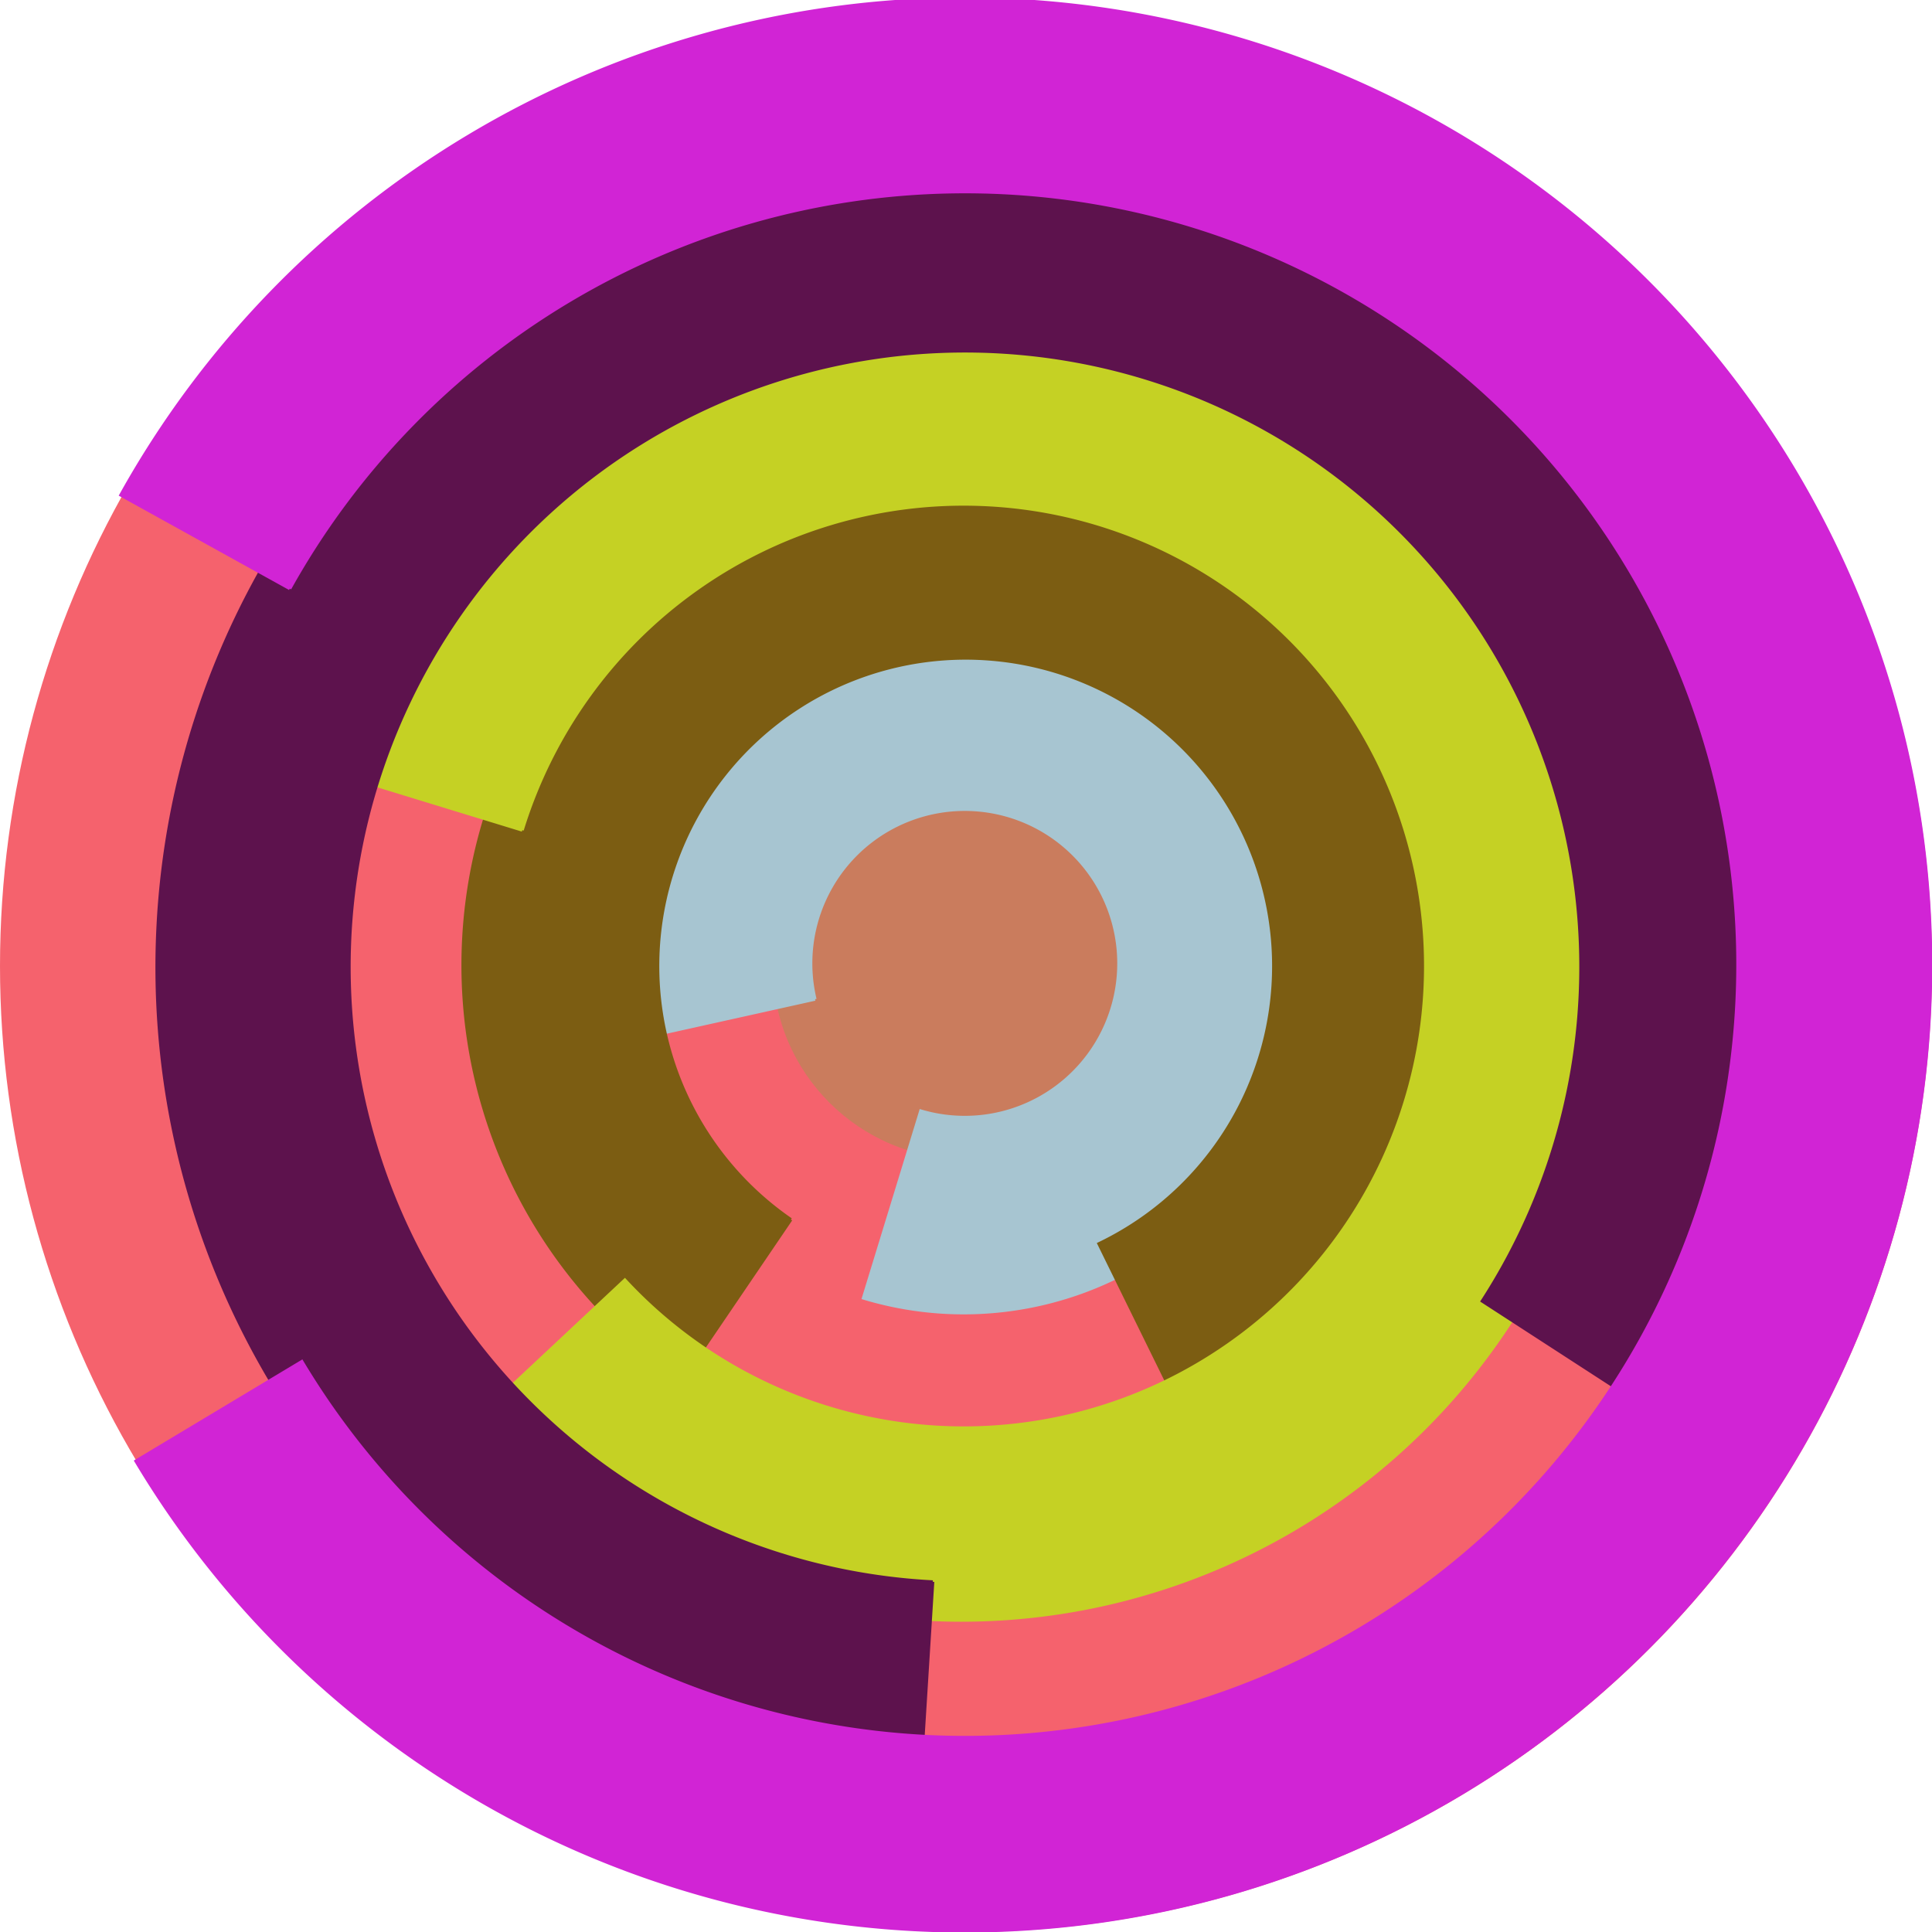
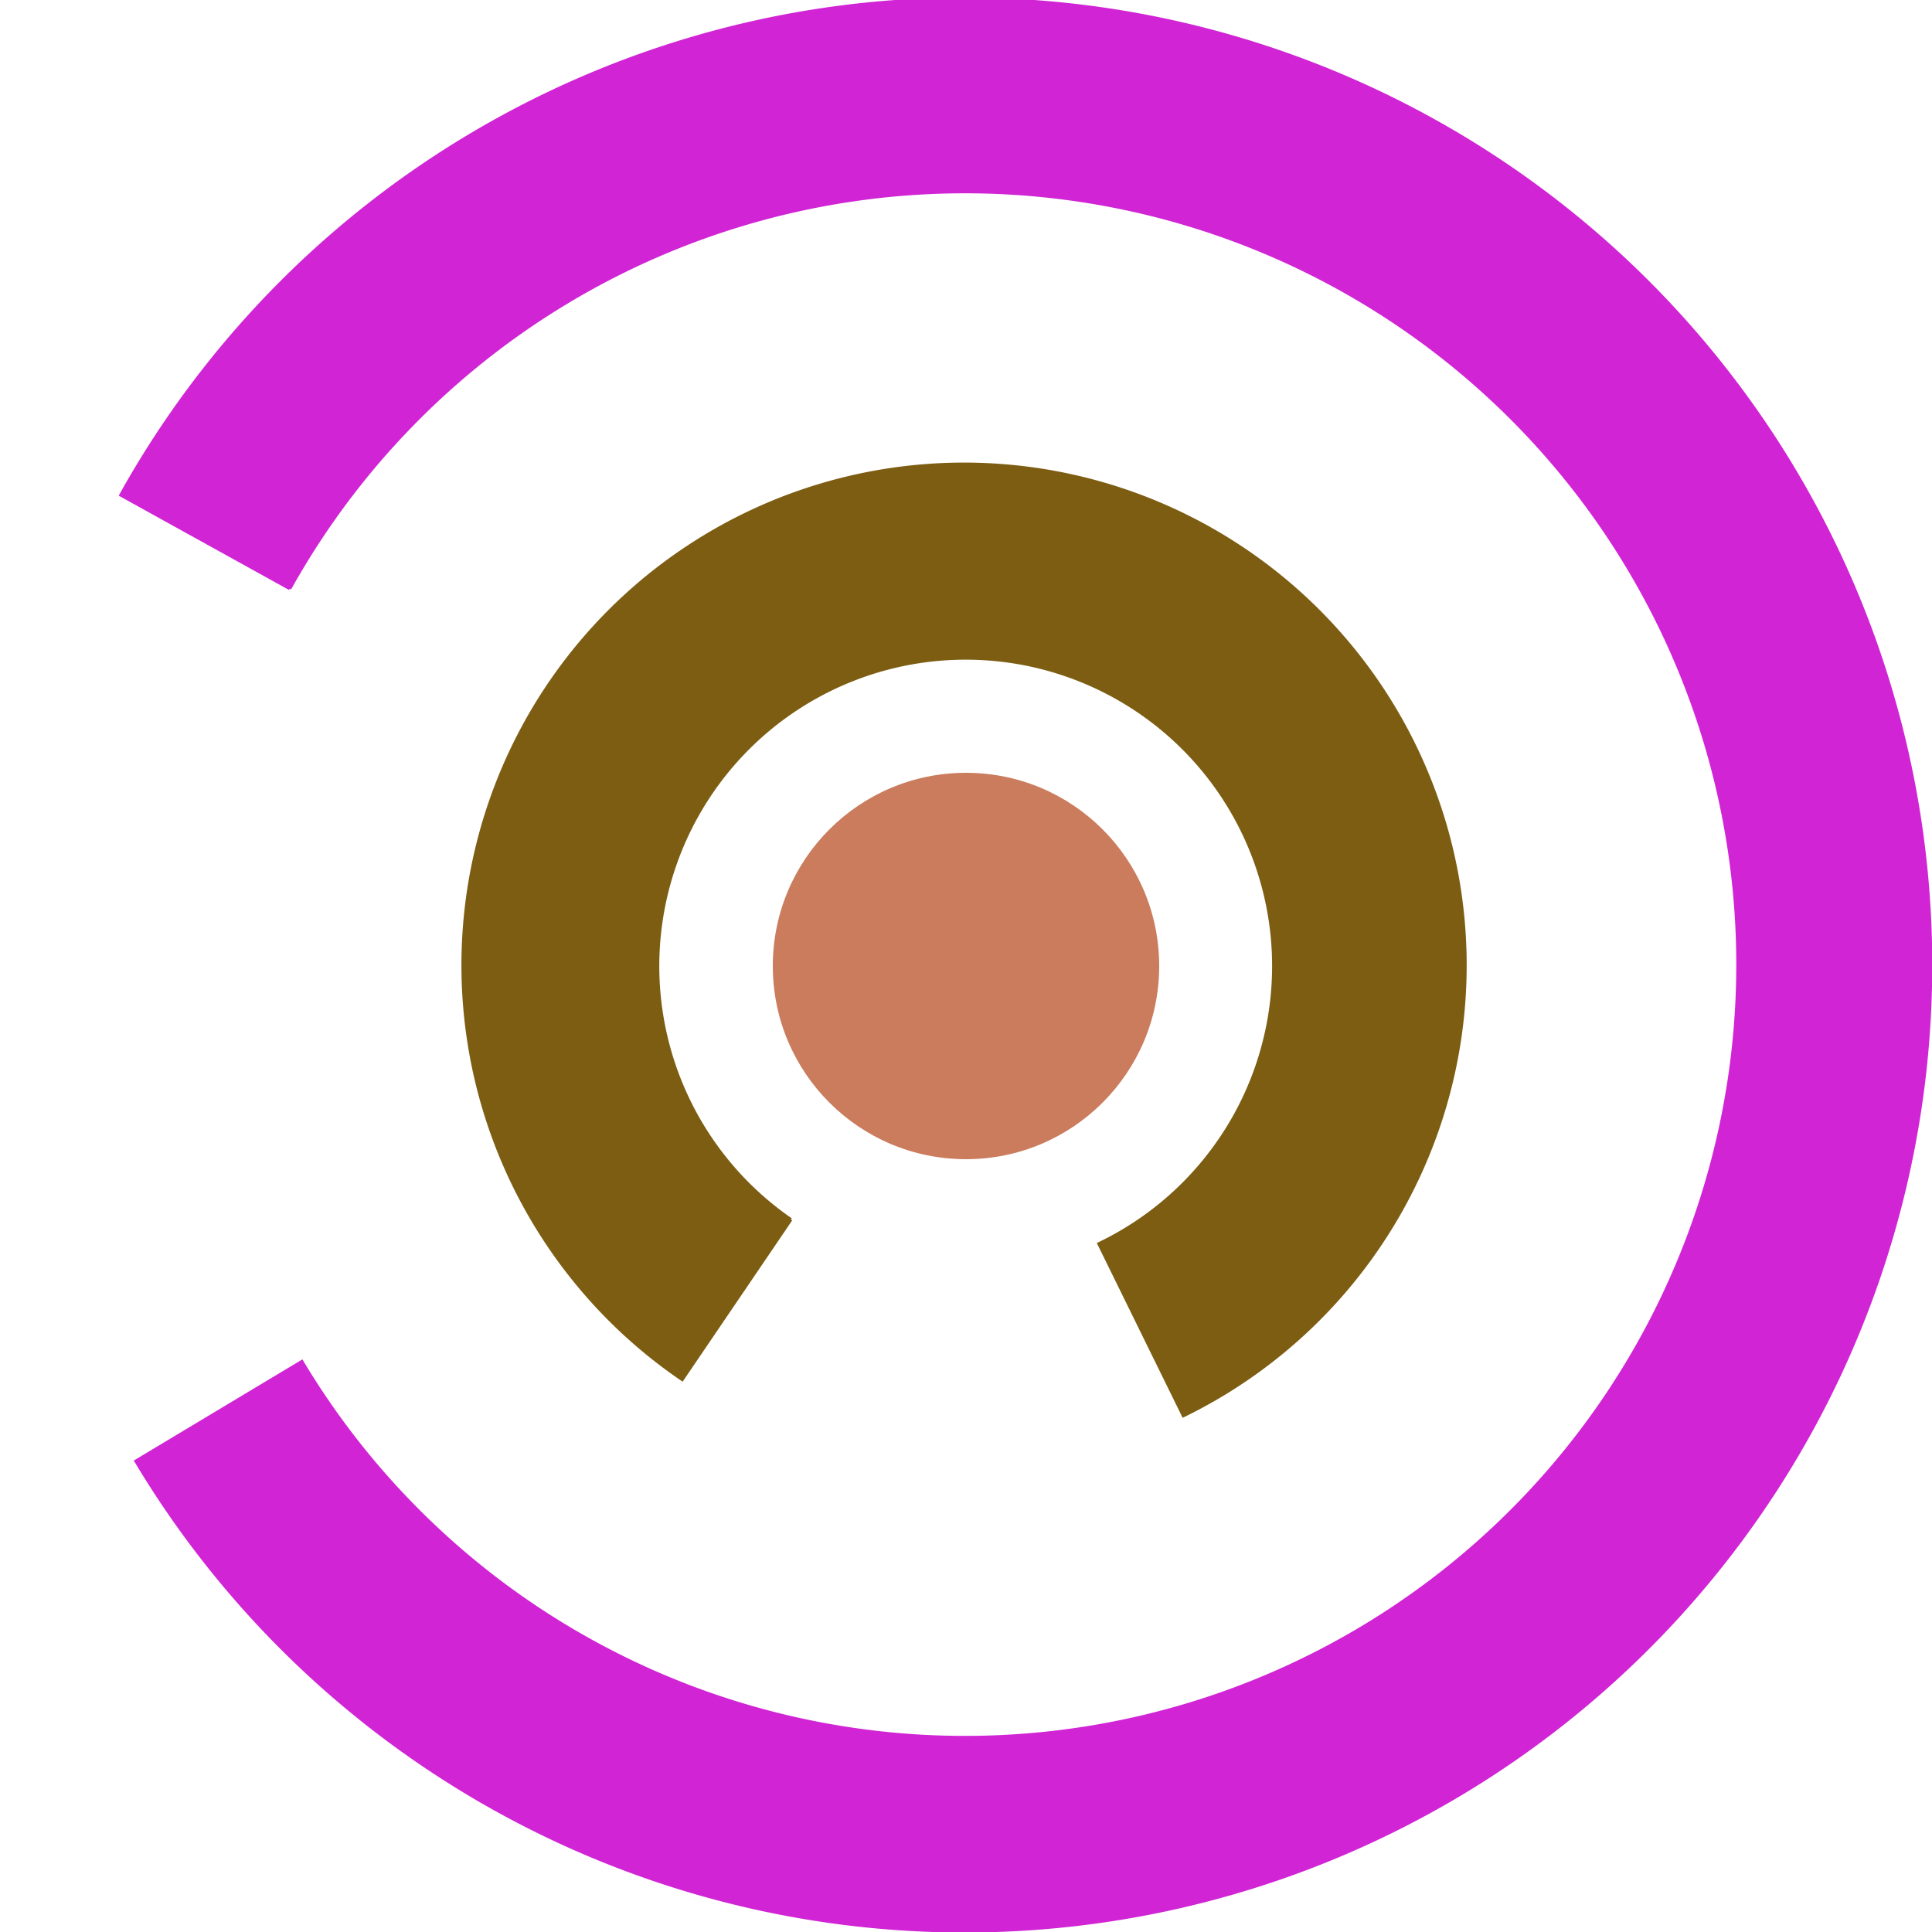
<svg xmlns="http://www.w3.org/2000/svg" version="1.1" width="640" height="640">
-   <circle cx="320" cy="320" r="320" fill="rgb(245, 98, 109)" stroke="" stroke-width="0" />
  <circle cx="320" cy="320" r="64" fill="rgb(202, 124, 93)" stroke="" stroke-width="0" />
-   <path fill="rgb(167, 197, 209)" stroke="rgb(167, 197, 209)" stroke-width="1" d="M 270,331 A 51,51 0 1 1 305,368 L 286,430 A 115,115 0 1 0 207,345 L 270,331" />
  <path fill="rgb(124, 93, 18)" stroke="rgb(124, 93, 18)" stroke-width="1" d="M 262,404 A 102,102 0 1 1 364,412 L 392,469 A 166,166 0 1 0 226,457 L 262,404" />
-   <path fill="rgb(197, 209, 36)" stroke="rgb(197, 209, 36)" stroke-width="1" d="M 173,275 A 153,153 0 1 1 207,424 L 160,468 A 217,217 0 1 0 111,256 L 173,275" />
-   <path fill="rgb(93, 18, 77)" stroke="rgb(93, 18, 77)" stroke-width="1" d="M 309,524 A 204,204 0 1 1 491,431 L 545,466 A 268,268 0 1 0 305,588 L 309,524" />
  <path fill="rgb(209, 36, 213)" stroke="rgb(209, 36, 213)" stroke-width="1" d="M 96,195 A 256,256 0 1 1 100,451 L 45,484 A 320,320 0 1 0 40,164 L 96,195" />
</svg>